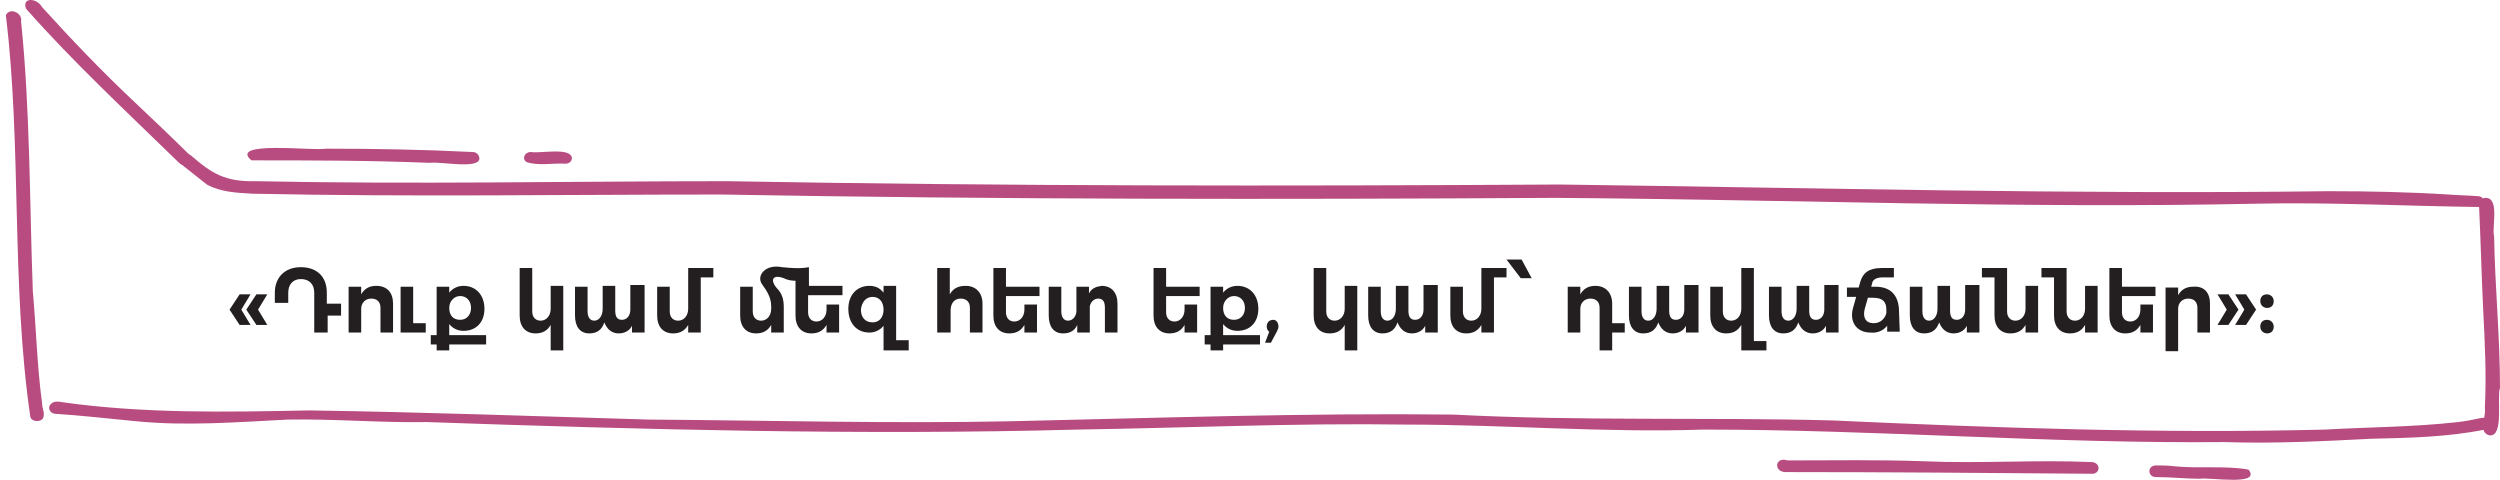
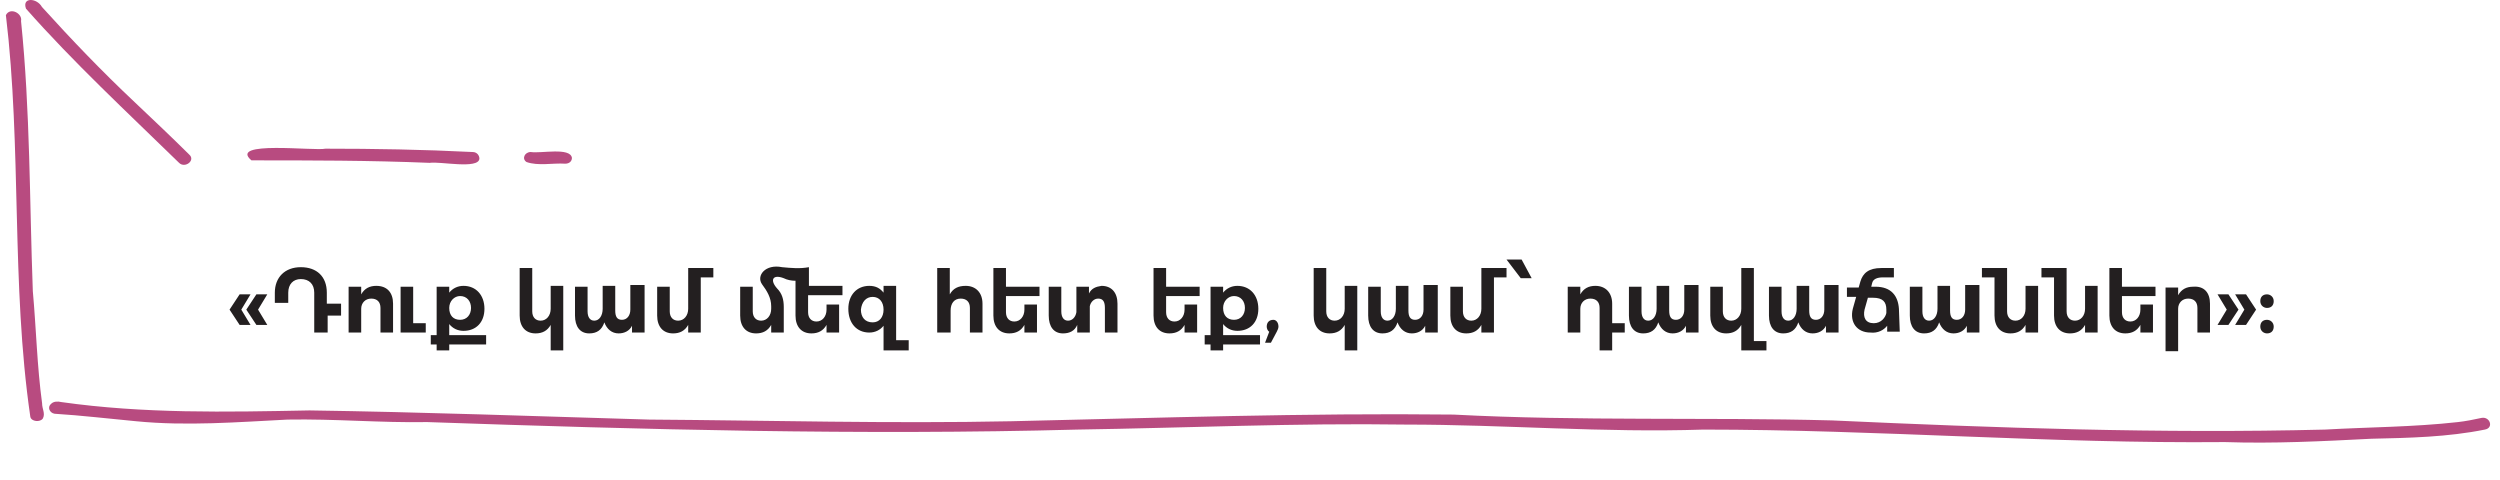
<svg xmlns="http://www.w3.org/2000/svg" width="297" height="57" viewBox="0 0 297 57" fill="none">
  <path d="M3.6 49.5C1.3 33.7 2.6 17.6 0.7 1.8C1.2 0.8 2.7 1.6 2.5 2.5C3.6 13.2 3.5 23.9 3.9 34.6C4.3 39 4.4 43.5 5 47.9C5 48.6 5.4 49.1 5.1 49.7C4.8 50.2 3.7 50.1 3.6 49.5Z" fill="#B84B80" />
  <path d="M16.178 50.044C12.98 49.747 9.682 49.351 6.484 49.153C5.884 49.053 5.585 48.36 6.084 47.964C6.384 47.667 6.884 47.667 7.284 47.766C17.077 49.153 26.871 48.955 36.765 48.757C50.256 48.955 63.648 49.45 77.139 49.846C91.43 49.945 105.821 50.341 120.112 50.044C137.601 49.648 155.09 49.053 172.679 49.252C187.669 50.044 202.66 49.549 217.65 49.945C237.138 50.836 256.725 51.529 276.213 51.034C281.41 50.737 286.706 50.737 292.003 50.143C292.902 50.044 293.902 49.846 294.801 49.648C295.8 49.45 296.3 50.836 295.201 51.034C290.804 51.925 286.207 52.024 281.709 52.123C275.913 52.42 270.117 52.717 264.32 52.519C243.634 52.717 223.047 51.034 202.36 51.034C190.567 51.43 178.775 50.44 166.982 50.44C153.99 50.242 140.999 50.836 128.007 51.034C102.223 51.727 76.44 51.034 50.756 50.143C45.26 50.242 39.763 49.747 34.166 49.846C28.27 50.143 22.174 50.638 16.178 50.044Z" fill="#B84B80" />
  <path d="M21.275 19.347C15.079 13.306 8.683 7.365 3.087 1.028C2.587 -0.359 4.386 -0.26 4.985 0.83C8.483 4.692 12.081 8.454 15.978 12.118C18.177 14.198 20.376 16.277 22.474 18.357C23.274 19.05 21.975 20.04 21.275 19.347Z" fill="#B84B80" />
-   <path d="M29.97 23.011C28.171 22.912 26.172 22.813 24.573 21.921C23.574 21.129 22.574 20.337 21.575 19.545C20.775 18.951 21.775 17.861 22.674 18.456C25.173 20.634 26.772 21.624 30.469 21.525C49.157 21.921 67.846 21.525 86.434 21.525C119.413 22.119 152.392 22.119 185.271 21.921C215.752 22.317 246.132 23.11 276.613 22.714C281.41 22.714 286.207 22.813 290.904 23.11C292.103 23.209 293.203 23.209 294.402 23.308C295.101 23.308 295.401 24.199 294.802 24.595C286.007 24.496 276.913 24.001 268.019 24.199C240.236 24.793 212.454 23.704 184.671 23.506C151.692 23.704 118.713 23.704 85.734 23.11C67.146 23.11 48.558 23.407 29.97 23.011Z" fill="#B84B80" />
-   <path d="M295.801 51.727C294.302 51.43 295.401 49.45 295.201 48.459C295.401 44.598 295.201 40.637 295.001 36.775C294.801 32.616 294.701 28.358 294.501 24.199C294.501 23.803 294.901 23.506 295.301 23.506C297 23.506 296.001 27.071 296.3 28.061C296.4 34.101 297 40.042 297 46.083C296.6 47.172 297.5 51.826 295.801 51.727Z" fill="#B84B80" />
-   <path d="M212.154 56.084C210.655 56.084 210.855 54.203 212.354 54.698C217.751 54.698 223.147 54.599 228.544 54.797C235.24 55.094 241.835 54.599 248.531 54.896C249.631 54.995 249.531 56.381 248.431 56.282C236.339 56.183 224.247 56.084 212.154 56.084Z" fill="#B84B80" />
-   <path d="M261.323 56.876C259.624 56.876 257.925 56.678 256.226 56.678C255.126 56.777 255.027 55.292 256.126 55.292C256.825 55.292 257.525 55.292 258.324 55.391C261.223 55.688 264.321 55.292 267.119 55.787C268.718 57.767 262.522 56.678 261.323 56.876Z" fill="#B84B80" />
  <path d="M29.87 19.05C27.071 16.673 37.365 17.961 38.664 17.663C44.46 17.663 50.257 17.762 56.153 18.06C56.653 18.06 56.953 18.456 56.953 18.852C56.852 20.139 52.255 19.149 51.056 19.347C43.861 19.05 36.865 19.05 29.87 19.05Z" fill="#B84B80" />
  <path d="M62.549 19.248C61.949 18.852 62.349 18.059 63.049 18.059C64.248 18.258 67.746 17.465 67.945 18.753C67.945 19.149 67.646 19.446 67.146 19.446C65.647 19.347 63.948 19.743 62.549 19.248Z" fill="#B84B80" />
  <path d="M29.761 34.969L28.666 36.784L29.761 38.599H28.466L27.271 36.784L28.466 34.969H29.761ZM31.753 34.969L30.658 36.784L31.753 38.599H30.459L29.263 36.784L30.459 34.969H31.753ZM40.619 37.49H38.925V39.507H37.331V34.767C37.331 33.758 36.734 33.153 35.738 33.153C34.841 33.153 34.244 33.758 34.244 34.767V35.977H32.65V34.767C32.65 32.952 33.845 31.741 35.738 31.741C37.63 31.741 38.826 32.851 38.826 34.767V36.078H40.519V37.49H40.619ZM46.695 36.078V39.507H45.201V36.582C45.201 35.876 44.802 35.473 44.105 35.473C43.408 35.473 42.91 35.977 42.91 36.683V39.507H41.415V34.061H42.91V34.969C43.308 34.263 43.906 33.96 44.703 33.96C45.997 33.96 46.695 34.767 46.695 36.078ZM50.579 38.398V39.507H47.591V34.061H49.085V38.398H50.579ZM57.751 40.919H53.368V41.625H51.874V40.919H51.177V39.81H51.874V34.061H53.368V34.767C53.767 34.263 54.364 33.96 55.062 33.96C56.556 33.96 57.552 35.069 57.552 36.683C57.552 38.297 56.556 39.305 55.062 39.305C54.364 39.305 53.767 39.003 53.368 38.498V39.81H57.751V40.919ZM53.368 36.582C53.368 37.49 53.867 37.994 54.663 37.994C55.46 37.994 55.958 37.389 55.958 36.582C55.958 35.775 55.46 35.17 54.663 35.17C53.966 35.17 53.368 35.775 53.368 36.582ZM66.915 34.061V41.625H65.421V38.599C65.023 39.305 64.425 39.608 63.628 39.608C62.433 39.608 61.736 38.801 61.736 37.49V31.842H63.23V36.986C63.23 37.692 63.628 38.095 64.226 38.095C64.923 38.095 65.421 37.49 65.421 36.683V33.96H66.915V34.061ZM76.577 34.061V39.507H75.083V38.7C74.784 39.305 74.187 39.608 73.489 39.608C72.692 39.608 72.095 39.104 71.796 38.297C71.497 39.205 70.9 39.608 70.003 39.608C68.907 39.608 68.31 38.801 68.31 37.49V34.061H69.804V36.986C69.804 37.692 70.103 38.095 70.601 38.095C71.198 38.095 71.597 37.49 71.597 36.683V33.96H73.091V36.885C73.091 37.591 73.29 37.994 73.888 37.994C74.486 37.994 74.884 37.49 74.884 36.784V33.859H76.577V34.061ZM84.745 32.952H83.251V39.507H81.757V38.599C81.359 39.305 80.761 39.608 79.964 39.608C78.769 39.608 78.071 38.801 78.071 37.49V34.061H79.566V36.986C79.566 37.692 79.964 38.095 80.562 38.095C81.259 38.095 81.757 37.49 81.757 36.683V31.842H84.745V32.952ZM96.001 35.17V37.087C96.001 37.792 96.399 38.196 96.997 38.196C97.694 38.196 98.192 37.591 98.192 36.784V36.179H99.686V39.507H98.192V38.599C97.794 39.305 97.196 39.608 96.399 39.608C95.204 39.608 94.507 38.801 94.507 37.49V33.355C94.009 33.355 93.511 33.254 93.112 33.052C91.817 32.548 91.419 33.254 92.315 34.263C92.913 34.868 93.112 35.574 93.112 36.481V39.507H91.618V38.599C91.22 39.305 90.622 39.608 89.825 39.608C88.63 39.608 87.933 38.801 87.933 37.49V34.061H89.427V36.986C89.427 37.692 89.825 38.095 90.423 38.095C91.12 38.095 91.618 37.49 91.618 36.683V36.381C91.618 35.372 91.12 34.565 90.522 33.758C89.825 32.75 90.921 31.338 92.913 31.741C94.009 31.842 95.005 31.943 96.101 31.741V33.96H100.085V35.069H96.001V35.17ZM107.954 40.516V41.625H104.966V38.7C104.567 39.205 103.97 39.507 103.272 39.507C101.778 39.507 100.782 38.398 100.782 36.683C100.782 35.069 101.778 33.96 103.272 33.96C104.069 33.96 104.567 34.263 104.966 34.767V33.96H106.46V40.415H107.954V40.516ZM104.966 36.784C104.966 35.876 104.468 35.271 103.671 35.271C102.874 35.271 102.376 35.876 102.276 36.784C102.276 37.692 102.774 38.297 103.671 38.297C104.468 38.297 104.966 37.692 104.966 36.784ZM116.72 36.078V39.507H115.225V36.582C115.225 35.876 114.827 35.473 114.13 35.473C113.333 35.473 112.934 36.078 112.934 36.885V39.507H111.341V31.842H112.835V34.969C113.233 34.263 113.831 33.96 114.727 33.96C115.923 33.96 116.72 34.767 116.72 36.078ZM119.509 35.17V37.087C119.509 37.792 119.907 38.196 120.505 38.196C121.202 38.196 121.7 37.591 121.7 36.784V36.179H123.194V39.507H121.7V38.599C121.302 39.305 120.704 39.608 119.907 39.608C118.712 39.608 118.015 38.801 118.015 37.49V31.842H119.509V34.061H123.493V35.17H119.509ZM132.757 36.078V39.507H131.262V36.582C131.262 35.876 131.063 35.473 130.466 35.473C129.968 35.473 129.569 35.876 129.469 36.381V39.507H127.975V38.599C127.677 39.305 127.079 39.608 126.282 39.608C125.186 39.608 124.589 38.801 124.589 37.49V34.061H126.083V36.986C126.083 37.692 126.382 38.095 126.88 38.095C127.378 38.095 127.776 37.692 127.876 37.087V34.061H129.37V34.868C129.669 34.263 130.167 34.061 130.864 33.96C132.059 33.96 132.757 34.767 132.757 36.078ZM138.534 35.17V37.087C138.534 37.792 138.932 38.196 139.53 38.196C140.227 38.196 140.725 37.591 140.725 36.784V36.179H142.219V39.507H140.725V38.599C140.327 39.305 139.729 39.608 138.932 39.608C137.737 39.608 137.04 38.801 137.04 37.49V31.842H138.534V34.061H142.518V35.17H138.534ZM149.69 40.919H145.307V41.625H143.813V40.919H143.116V39.81H143.813V34.061H145.307V34.767C145.706 34.263 146.303 33.96 147.001 33.96C148.495 33.96 149.491 35.069 149.491 36.683C149.491 38.297 148.495 39.305 147.001 39.305C146.303 39.305 145.706 39.003 145.307 38.498V39.81H149.69V40.919ZM145.307 36.582C145.307 37.49 145.805 37.994 146.602 37.994C147.399 37.994 147.897 37.389 147.897 36.582C147.897 35.775 147.399 35.17 146.602 35.17C145.905 35.17 145.307 35.775 145.307 36.582ZM151.881 38.801C151.881 39.003 151.782 39.205 151.682 39.406L150.985 40.717H150.288L150.786 39.406C150.587 39.305 150.487 39.003 150.487 38.801C150.487 38.297 150.786 37.994 151.284 37.994C151.583 37.994 151.881 38.297 151.881 38.801ZM161.245 34.061V41.625H159.751V38.599C159.352 39.305 158.754 39.608 157.958 39.608C156.762 39.608 156.065 38.801 156.065 37.49V31.842H157.559V36.986C157.559 37.692 157.958 38.095 158.555 38.095C159.252 38.095 159.751 37.49 159.751 36.683V33.96H161.245V34.061ZM170.807 34.061V39.507H169.313V38.7C169.014 39.305 168.416 39.608 167.719 39.608C166.922 39.608 166.325 39.104 166.026 38.297C165.727 39.205 165.129 39.608 164.233 39.608C163.137 39.608 162.54 38.801 162.54 37.49V34.061H164.034V36.986C164.034 37.692 164.333 38.095 164.831 38.095C165.428 38.095 165.827 37.49 165.827 36.683V33.96H167.321V36.885C167.321 37.591 167.52 37.994 168.118 37.994C168.715 37.994 169.114 37.49 169.114 36.784V33.859H170.807V34.061ZM178.975 32.952H177.481V39.507H175.987V38.599C175.588 39.305 174.991 39.608 174.194 39.608C172.998 39.608 172.301 38.801 172.301 37.49V34.061H173.795V36.986C173.795 37.692 174.194 38.095 174.791 38.095C175.489 38.095 175.987 37.49 175.987 36.683V31.842H178.975V32.952ZM181.963 33.052H180.668L178.975 30.834H180.768L181.963 33.052ZM193.02 39.507H191.526V41.625H190.032V36.582C190.032 35.876 189.633 35.473 188.936 35.473C188.239 35.473 187.741 35.977 187.741 36.683V39.507H186.246V34.061H187.741V34.969C188.139 34.263 188.737 33.96 189.534 33.96C190.729 33.96 191.526 34.767 191.526 36.078V38.398H193.02V39.507ZM201.785 34.061V39.507H200.291V38.7C199.992 39.305 199.395 39.608 198.698 39.608C197.901 39.608 197.303 39.104 197.004 38.297C196.705 39.205 196.108 39.608 195.211 39.608C194.116 39.608 193.518 38.801 193.518 37.49V34.061H195.012V36.986C195.012 37.692 195.311 38.095 195.809 38.095C196.407 38.095 196.805 37.49 196.805 36.683V33.96H198.299V36.885C198.299 37.591 198.498 37.994 199.096 37.994C199.694 37.994 200.092 37.49 200.092 36.784V33.859H201.785V34.061ZM209.854 40.516V41.625H206.865V38.599C206.467 39.305 205.869 39.608 205.072 39.608C203.877 39.608 203.18 38.801 203.18 37.49V34.061H204.674V36.986C204.674 37.692 205.072 38.095 205.67 38.095C206.367 38.095 206.865 37.49 206.865 36.683V31.842H208.36V40.516H209.854ZM218.42 34.061V39.507H216.926V38.7C216.627 39.305 216.029 39.608 215.332 39.608C214.535 39.608 213.938 39.104 213.639 38.297C213.34 39.205 212.742 39.608 211.846 39.608C210.75 39.608 210.153 38.801 210.153 37.49V34.061H211.647V36.986C211.647 37.692 211.945 38.095 212.444 38.095C213.041 38.095 213.44 37.49 213.44 36.683V33.96H214.934V36.885C214.934 37.591 215.133 37.994 215.731 37.994C216.328 37.994 216.727 37.49 216.727 36.784V33.859H218.42V34.061ZM224.197 39.507V38.7C223.799 39.205 223.102 39.608 222.205 39.507C220.611 39.507 219.715 38.297 220.113 36.683L220.512 35.271H219.416V34.162H220.811L221.01 33.456C221.309 32.447 222.006 31.842 223.5 31.842H224.994V32.952H223.699C223.002 32.952 222.504 33.153 222.404 33.657L222.305 34.061H222.803C224.695 34.061 225.492 35.17 225.592 36.683L225.691 39.406H224.197V39.507ZM224.098 37.187V36.784C224.098 35.876 223.699 35.372 222.504 35.372H221.906L221.508 36.784C221.309 37.692 221.608 38.398 222.604 38.398C223.5 38.398 223.998 37.692 224.098 37.187ZM235.154 34.061V39.507H233.66V38.7C233.361 39.305 232.764 39.608 232.066 39.608C231.27 39.608 230.672 39.104 230.373 38.297C230.074 39.205 229.477 39.608 228.58 39.608C227.484 39.608 226.887 38.801 226.887 37.49V34.061H228.381V36.986C228.381 37.692 228.68 38.095 229.178 38.095C229.775 38.095 230.174 37.49 230.174 36.683V33.96H231.668V36.885C231.668 37.591 231.867 37.994 232.465 37.994C233.063 37.994 233.461 37.49 233.461 36.784V33.859H235.154V34.061ZM242.127 34.061V39.507H240.633V38.599C240.234 39.305 239.637 39.608 238.84 39.608C237.645 39.608 236.947 38.801 236.947 37.49V32.952H235.453V31.842H238.441V36.986C238.441 37.692 238.84 38.095 239.437 38.095C240.135 38.095 240.633 37.49 240.633 36.683V33.96H242.127V34.061ZM249.199 34.061V39.507H247.705V38.599C247.307 39.305 246.709 39.608 245.912 39.608C244.717 39.608 244.019 38.801 244.019 37.49V32.952H242.525V31.842H245.514V36.986C245.514 37.692 245.912 38.095 246.51 38.095C247.207 38.095 247.705 37.49 247.705 36.683V33.96H249.199V34.061ZM252.088 35.17V37.087C252.088 37.792 252.486 38.196 253.084 38.196C253.781 38.196 254.279 37.591 254.279 36.784V36.179H255.773V39.507H254.279V38.599C253.881 39.305 253.283 39.608 252.486 39.608C251.291 39.608 250.594 38.801 250.594 37.49V31.842H252.088V34.061H256.072V35.17H252.088ZM262.547 36.078V39.507H261.053V36.582C261.053 35.876 260.654 35.473 259.957 35.473C259.26 35.473 258.762 35.977 258.762 36.683V41.726H257.267V34.162H258.762V35.069C259.16 34.363 259.758 34.061 260.554 34.061C261.849 33.96 262.547 34.767 262.547 36.078ZM263.443 38.599L264.539 36.784L263.443 34.969H264.738L265.933 36.784L264.738 38.599H263.443ZM265.535 38.599L266.631 36.784L265.535 34.969H266.83L268.025 36.784L266.83 38.599H265.535ZM270.117 35.775C270.117 36.28 269.818 36.582 269.32 36.582C268.922 36.582 268.523 36.28 268.523 35.775C268.523 35.271 268.822 34.969 269.32 34.969C269.719 34.969 270.117 35.271 270.117 35.775ZM270.117 38.801C270.117 39.305 269.818 39.608 269.32 39.608C268.922 39.608 268.523 39.305 268.523 38.801C268.523 38.297 268.822 37.994 269.32 37.994C269.719 37.994 270.117 38.297 270.117 38.801Z" fill="#231F20" />
</svg>